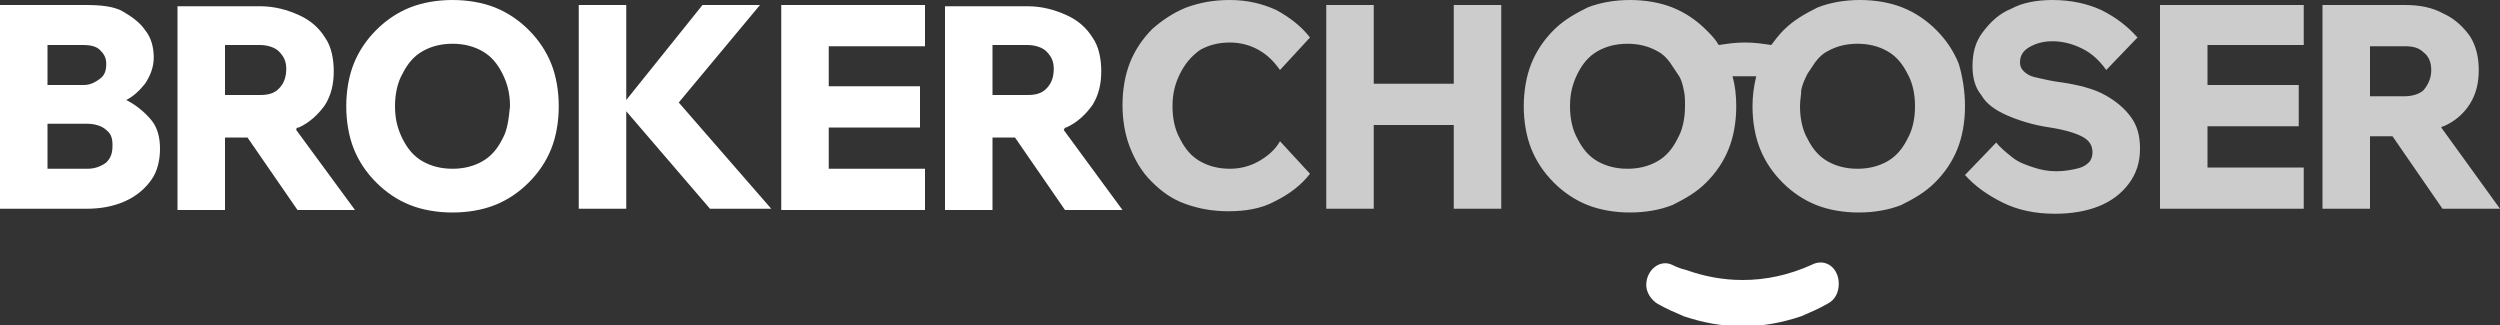
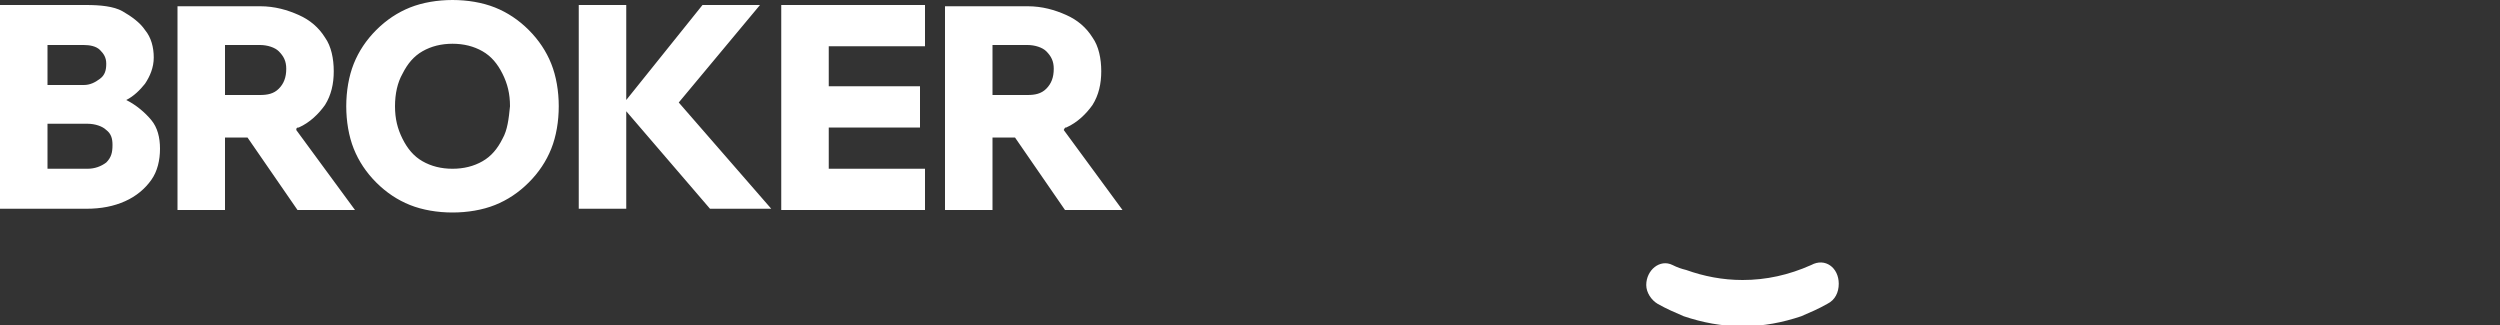
<svg xmlns="http://www.w3.org/2000/svg" viewBox="0 0 200 26">
  <rect x="0" y="0" width="200" height="26" fill="#333333" stroke="none" />
-   <path fill="white" opacity=".75" d="M94.4,5.9c-0.4,0.8-0.6,1.6-0.6,2.6s0.2,1.9,0.6,2.6c0.4,0.8,0.9,1.4,1.6,1.8c0.7,0.4,1.5,0.6,2.4,0.6 c0.8,0,1.6-0.2,2.3-0.6c0.7-0.4,1.3-0.9,1.7-1.6v0l2.4,2.6c-0.7,0.9-1.6,1.6-2.8,2.2c-1.1,0.6-2.4,0.8-3.7,0.8 c-1.3,0-2.4-0.2-3.5-0.6s-1.9-1-2.7-1.8c-0.8-0.8-1.3-1.7-1.7-2.7c-0.4-1-0.6-2.2-0.6-3.4s0.2-2.4,0.6-3.4c0.4-1,1-1.9,1.8-2.7 C93,1.6,93.9,1,94.9,0.6C96,0.2,97.1,0,98.4,0c1.4,0,2.6,0.3,3.7,0.8c1.1,0.6,2,1.3,2.7,2.2l-2.4,2.6c-0.5-0.7-1-1.2-1.7-1.6 c-0.7-0.4-1.5-0.6-2.3-0.6c-0.9,0-1.7,0.2-2.4,0.6C95.3,4.5,94.8,5.1,94.4,5.9z M116.3,6.7h-6.4V0.4h-3.8v16.3h3.8V10h6.4v6.7h3.8 V0.4h-3.8V6.7z M157.2,8.5c0,1.2-0.2,2.4-0.6,3.4c-0.4,1-1,1.9-1.8,2.7c-0.8,0.8-1.7,1.3-2.7,1.8c-1,0.4-2.2,0.6-3.4,0.6 s-2.4-0.2-3.4-0.6c-1-0.4-1.9-1-2.7-1.8c-0.8-0.8-1.4-1.7-1.8-2.7c-0.4-1-0.6-2.2-0.6-3.4c0-0.8,0.1-1.6,0.3-2.4c0,0,0,0,0,0 c0,0,0,0,0,0c-0.3,0-0.6,0-1,0s-0.6,0-0.9,0c0,0,0,0,0,0c0,0,0,0,0,0c0.2,0.7,0.3,1.5,0.3,2.4c0,1.2-0.2,2.4-0.6,3.4 c-0.4,1-1,1.9-1.8,2.7c-0.8,0.8-1.7,1.3-2.7,1.8c-1,0.4-2.2,0.6-3.4,0.6c-1.2,0-2.4-0.2-3.4-0.6s-1.9-1-2.7-1.8 c-0.8-0.8-1.4-1.7-1.8-2.7c-0.4-1-0.6-2.2-0.6-3.4s0.2-2.4,0.6-3.4c0.4-1,1-1.9,1.8-2.7c0.8-0.8,1.7-1.3,2.7-1.8 c1-0.4,2.2-0.6,3.4-0.6c1.2,0,2.4,0.2,3.4,0.6c1,0.4,1.9,1,2.7,1.8c0.4,0.4,0.7,0.7,1,1.2c0,0,0,0,0,0c0.7-0.1,1.3-0.2,2.1-0.2 s1.4,0.1,2.1,0.2c0,0,0,0,0,0c0.3-0.4,0.6-0.8,1-1.2c0.8-0.8,1.7-1.3,2.7-1.8c1-0.4,2.2-0.6,3.4-0.6c1.2,0,2.4,0.2,3.4,0.6 c1,0.4,1.9,1,2.7,1.8c0.8,0.8,1.4,1.7,1.8,2.7C157,6.1,157.2,7.3,157.2,8.5z M134.8,8.5c0-0.5,0-0.9-0.1-1.3 c-0.1-0.5-0.2-0.9-0.5-1.3c-0.2-0.3-0.4-0.6-0.6-0.9c-0.3-0.4-0.6-0.7-1-0.9c-0.7-0.4-1.5-0.6-2.4-0.6c-0.9,0-1.7,0.2-2.4,0.6 c-0.7,0.4-1.2,1-1.6,1.8c-0.4,0.8-0.6,1.6-0.6,2.6c0,1,0.2,1.9,0.6,2.6c0.4,0.8,0.9,1.4,1.6,1.8c0.7,0.4,1.5,0.6,2.4,0.6 s1.7-0.2,2.4-0.6c0.7-0.4,1.2-1,1.6-1.8C134.6,10.4,134.8,9.5,134.8,8.5z M153.2,8.5c0-1-0.2-1.9-0.6-2.6c-0.4-0.8-0.9-1.4-1.6-1.8 s-1.5-0.6-2.4-0.6s-1.7,0.2-2.4,0.6c-0.4,0.2-0.7,0.5-1,0.9c-0.2,0.3-0.4,0.6-0.6,0.9c-0.2,0.4-0.4,0.8-0.5,1.3 C144.1,7.6,144,8,144,8.5c0,1,0.2,1.9,0.6,2.6c0.4,0.8,0.9,1.4,1.6,1.8c0.7,0.4,1.5,0.6,2.4,0.6s1.7-0.2,2.4-0.6 c0.7-0.4,1.2-1,1.6-1.8C153,10.4,153.2,9.5,153.2,8.5z M168.4,7.6c-0.9-0.5-2.1-0.8-3.4-1c-0.9-0.1-1.6-0.3-2.1-0.4 c-0.5-0.1-0.8-0.3-1-0.5c-0.2-0.2-0.3-0.4-0.3-0.7c0-0.5,0.2-0.9,0.7-1.2s1.1-0.5,1.9-0.5s1.6,0.2,2.4,0.6c0.8,0.4,1.4,1,1.9,1.7 l2.5-2.6c-0.8-0.9-1.7-1.6-2.9-2.2C167,0.3,165.7,0,164.2,0c-1.2,0-2.4,0.2-3.3,0.7c-1,0.4-1.7,1.1-2.3,1.9 c-0.6,0.8-0.8,1.7-0.8,2.7c0,0.9,0.2,1.7,0.7,2.3c0.4,0.7,1.1,1.2,2,1.6s2.1,0.8,3.5,1c1.3,0.2,2.2,0.5,2.7,0.8 c0.5,0.3,0.7,0.7,0.7,1.2c0,0.3-0.1,0.6-0.3,0.8c-0.2,0.2-0.5,0.4-1,0.5c-0.4,0.1-1,0.2-1.6,0.2c-0.6,0-1.2-0.1-1.8-0.3 c-0.6-0.2-1.2-0.4-1.7-0.8s-1-0.8-1.3-1.2l-2.5,2.6h0c0.8,0.9,1.8,1.6,3,2.2c1.2,0.6,2.6,0.9,4.2,0.9c1.3,0,2.5-0.2,3.5-0.6 c1-0.4,1.8-1,2.4-1.8c0.6-0.8,0.9-1.7,0.9-2.8c0-1-0.2-1.8-0.7-2.5C170,8.7,169.3,8.1,168.4,7.6z M172.8,16.7h11.5v0v-3.3h-7.7v-3.3 h7.3V6.8h-7.3V3.6h7.7V0.4h-11.5V16.7z M200,16.7h-4.6l-4-5.8h-1.8v5.8v0h-3.8V0.4h6.6c1.2,0,2.2,0.2,3.1,0.7 c0.9,0.4,1.6,1.1,2.1,1.8c0.5,0.8,0.7,1.7,0.7,2.7c0,1-0.2,1.9-0.7,2.7c-0.5,0.8-1.2,1.4-2.1,1.8c-0.1,0-0.1,0-0.2,0.1L200,16.7z M194.5,5.6c0-0.6-0.2-1.1-0.6-1.4c-0.4-0.4-0.9-0.5-1.5-0.5h-2.8v4h2.8c0.6,0,1.2-0.2,1.5-0.5C194.3,6.7,194.5,6.2,194.5,5.6z" />
  <path fill="white" d="M10.1,8C10,8,10,8,10.1,8c0.6-0.3,1.1-0.8,1.5-1.3c0.4-0.6,0.7-1.3,0.7-2.1c0-0.8-0.2-1.6-0.7-2.2 c-0.4-0.6-1.1-1.1-1.8-1.5S8,0.4,6.9,0.4H0v16.3h6.9c1.2,0,2.2-0.2,3.1-0.6c0.9-0.4,1.6-1,2.1-1.7c0.5-0.7,0.7-1.6,0.7-2.5 c0-0.9-0.2-1.7-0.7-2.3S10.9,8.4,10.1,8z M3.8,3.6h2.9c0.5,0,1,0.1,1.3,0.4s0.5,0.6,0.5,1.1c0,0.5-0.1,0.9-0.5,1.2 C7.6,6.6,7.2,6.8,6.7,6.8H3.8V3.6z M8.5,13c-0.4,0.3-0.9,0.5-1.5,0.5H3.8v0V9.9H7c0.6,0,1.2,0.2,1.5,0.5C8.9,10.7,9,11.1,9,11.6 C9,12.2,8.9,12.6,8.5,13z M23.9,10.2c0.9-0.4,1.6-1.1,2.1-1.8c0.5-0.8,0.7-1.7,0.7-2.7c0-1-0.2-2-0.7-2.7c-0.5-0.8-1.2-1.4-2.1-1.8 c-0.9-0.4-1.9-0.7-3.1-0.7h-6.6v16.3H18v0v-5.8h1.8l4,5.8h4.6l-4.7-6.4C23.7,10.2,23.8,10.2,23.9,10.2z M22.3,7.1 c-0.4,0.4-0.9,0.5-1.5,0.5H18v-4h2.8c0.6,0,1.2,0.2,1.5,0.5c0.4,0.4,0.6,0.8,0.6,1.4C22.9,6.2,22.7,6.7,22.3,7.1z M42.3,2.4 c-0.8-0.8-1.7-1.4-2.7-1.8S37.4,0,36.2,0c-1.2,0-2.4,0.2-3.4,0.6s-1.9,1-2.7,1.8s-1.4,1.7-1.8,2.7c-0.4,1-0.6,2.2-0.6,3.4 s0.2,2.4,0.6,3.4c0.4,1,1,1.9,1.8,2.7s1.7,1.4,2.7,1.8s2.2,0.6,3.4,0.6c1.2,0,2.4-0.2,3.4-0.6s1.9-1,2.7-1.8s1.4-1.7,1.8-2.7 c0.4-1,0.6-2.2,0.6-3.4s-0.2-2.4-0.6-3.4C43.7,4.1,43.1,3.2,42.3,2.4z M40.2,11.1c-0.4,0.8-0.9,1.4-1.6,1.8s-1.5,0.6-2.4,0.6 c-0.9,0-1.7-0.2-2.4-0.6c-0.7-0.4-1.2-1-1.6-1.8c-0.4-0.8-0.6-1.6-0.6-2.6c0-1,0.2-1.9,0.6-2.6c0.4-0.8,0.9-1.4,1.6-1.8 c0.7-0.4,1.5-0.6,2.4-0.6c0.9,0,1.7,0.2,2.4,0.6s1.2,1,1.6,1.8s0.6,1.6,0.6,2.6C40.7,9.5,40.6,10.4,40.2,11.1z M54.3,8.2l7.4,8.5v0 h-4.9l-6.7-7.8v7.8h-3.8V0.4h3.8V8l6.1-7.6h4.6L54.3,8.2z M62.5,0.4H74v3.3h-7.7v3.2h7.3v3.3h-7.3v3.3H74v3.3v0H62.5V0.4z M85.3,10.2c0.9-0.4,1.6-1.1,2.1-1.8c0.5-0.8,0.7-1.7,0.7-2.7c0-1-0.2-2-0.7-2.7c-0.5-0.8-1.2-1.4-2.1-1.8c-0.9-0.4-1.9-0.7-3.1-0.7 h-6.6v16.3h3.8v0v-5.8h1.8l4,5.8h4.6l-4.7-6.4C85.2,10.2,85.2,10.2,85.3,10.2z M83.7,7.1c-0.4,0.4-0.9,0.5-1.5,0.5h-2.8v-4h2.8 c0.6,0,1.2,0.2,1.5,0.5c0.4,0.4,0.6,0.8,0.6,1.4C84.3,6.2,84.1,6.7,83.7,7.1z M147.1,22.7L147.1,22.7c0,0.7-0.3,1.3-0.9,1.6 c-0.7,0.4-1.4,0.7-2.1,1c-1.5,0.5-3,0.8-4.7,0.8c-1.7,0-3.2-0.3-4.7-0.8c-0.7-0.3-1.4-0.6-2.1-1c-0.5-0.3-0.9-0.9-0.9-1.5 c0-1.2,1.1-2.1,2.1-1.6c0.4,0.2,0.7,0.3,1.1,0.4c1.4,0.5,2.9,0.8,4.5,0.8v0c1.9,0,3.7-0.4,5.5-1.2C146,20.6,147.1,21.4,147.1,22.7z" />
</svg>